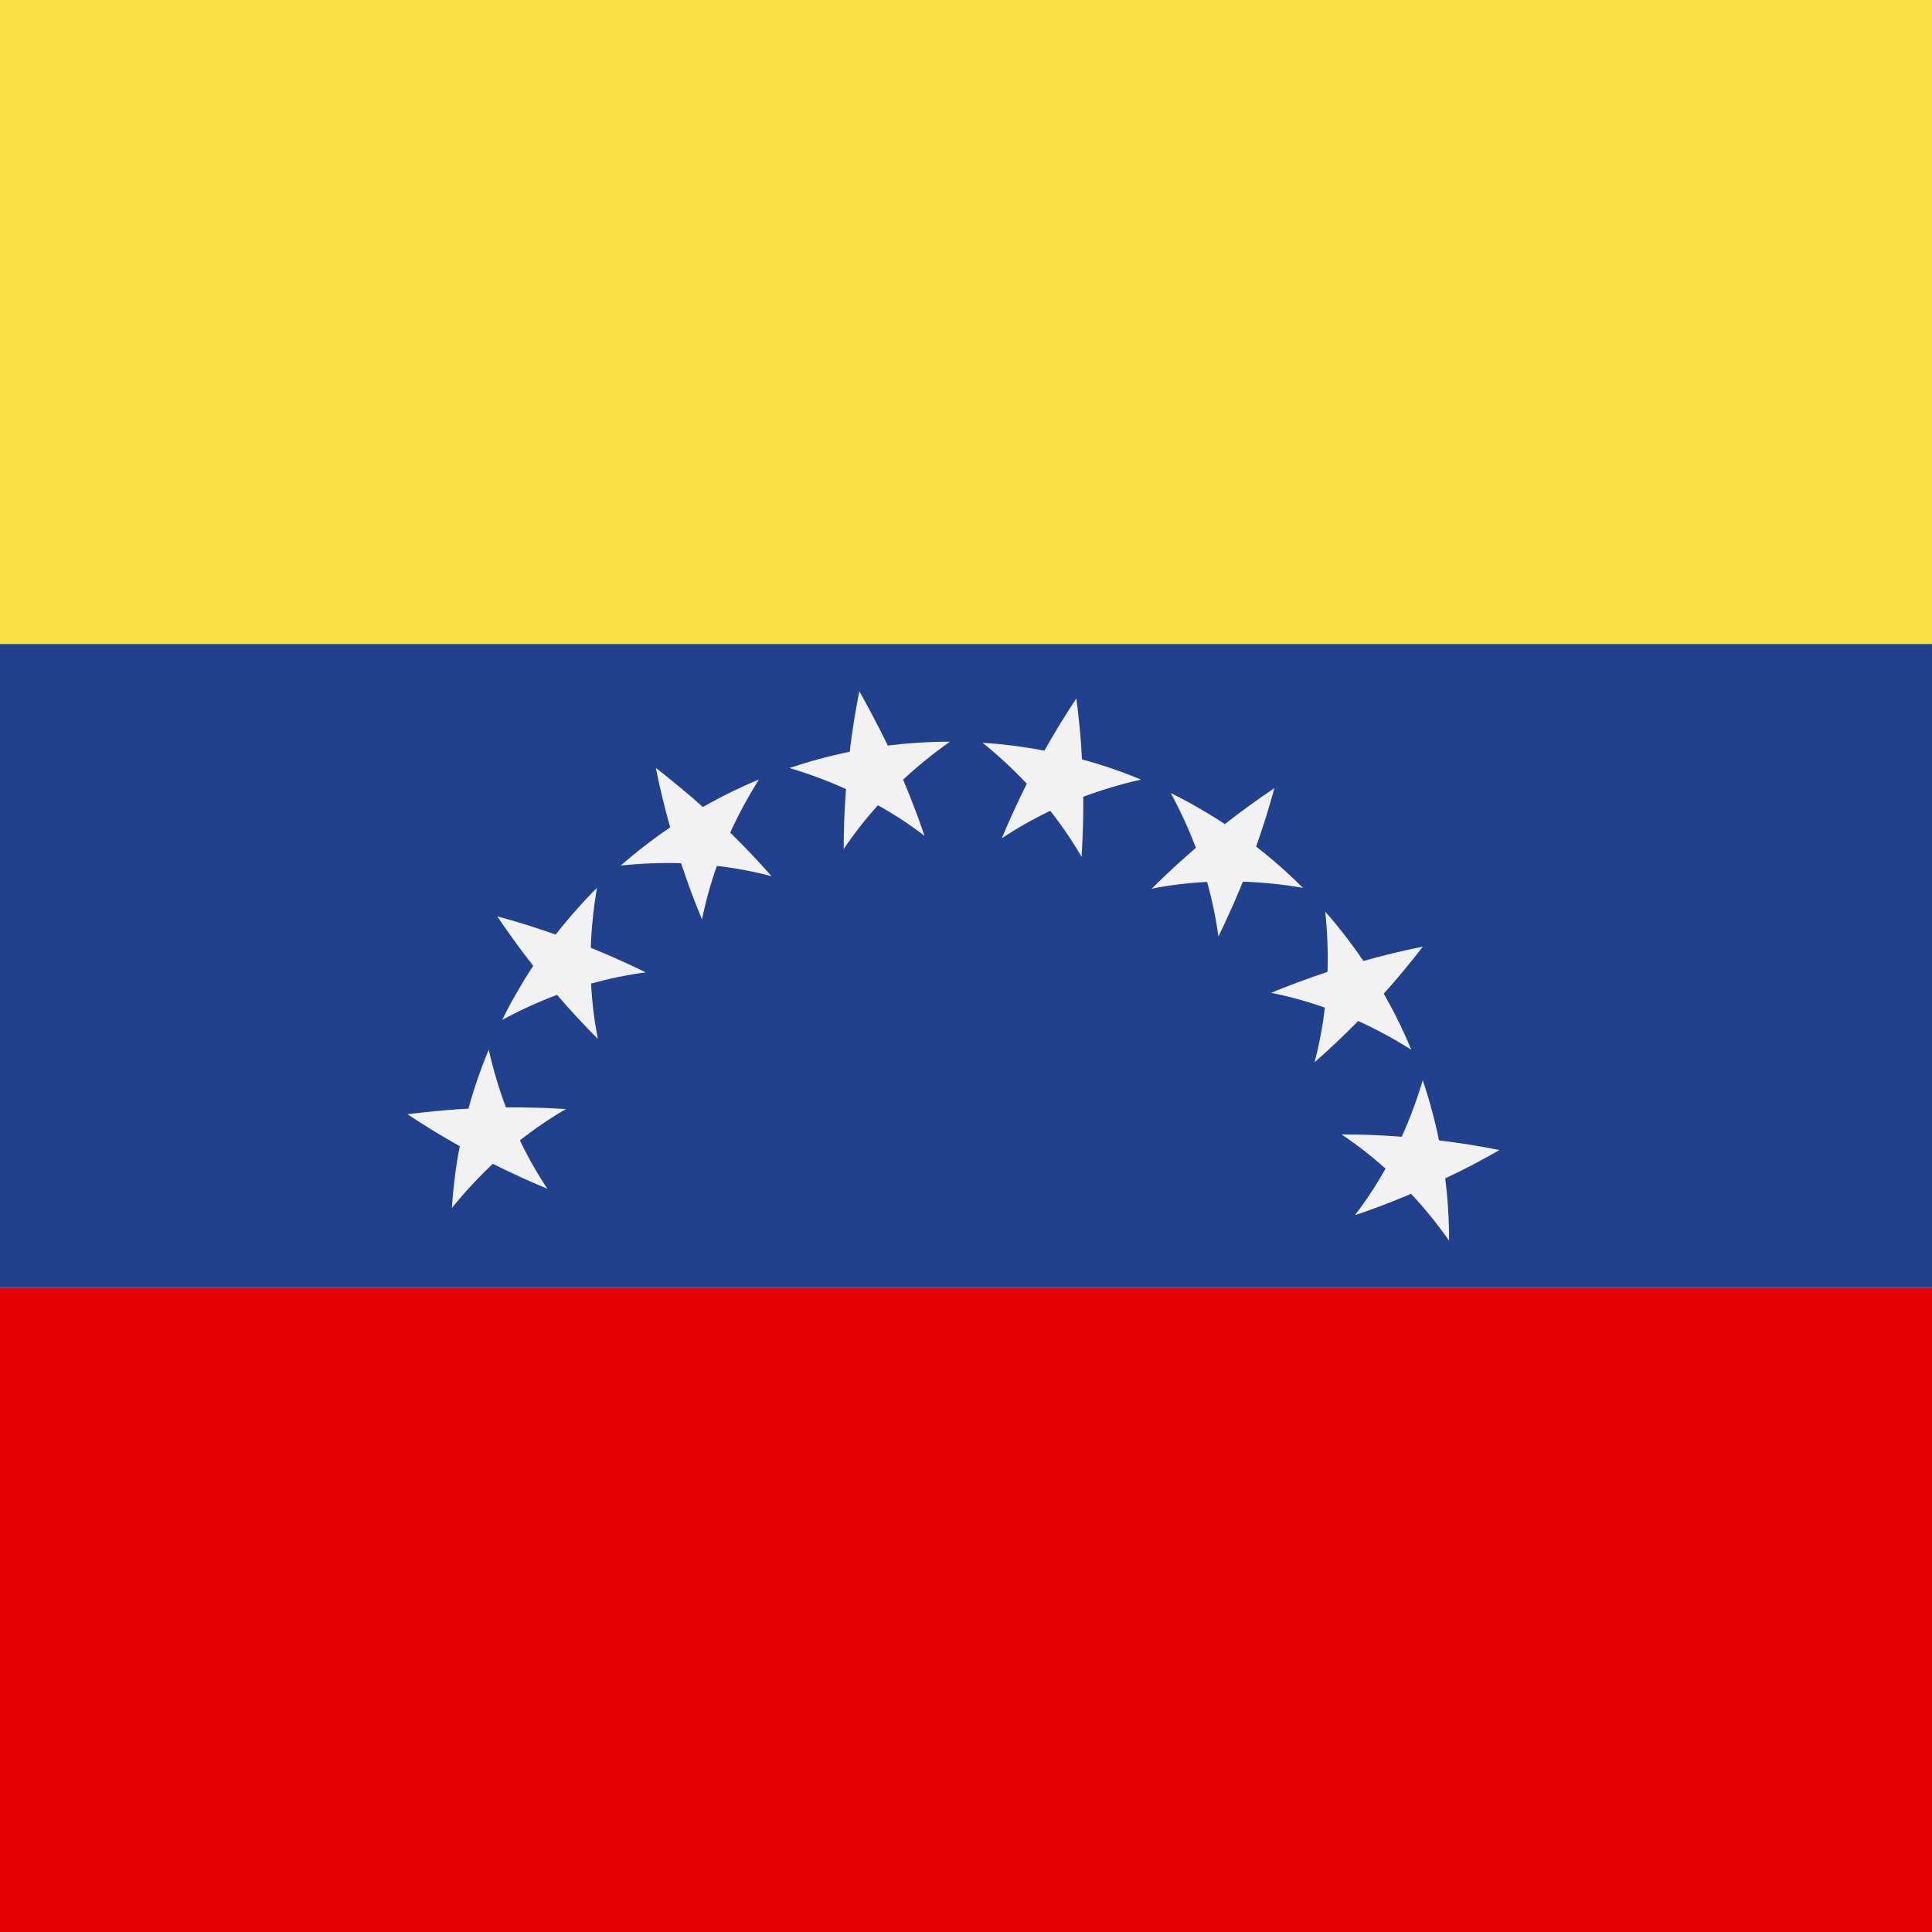
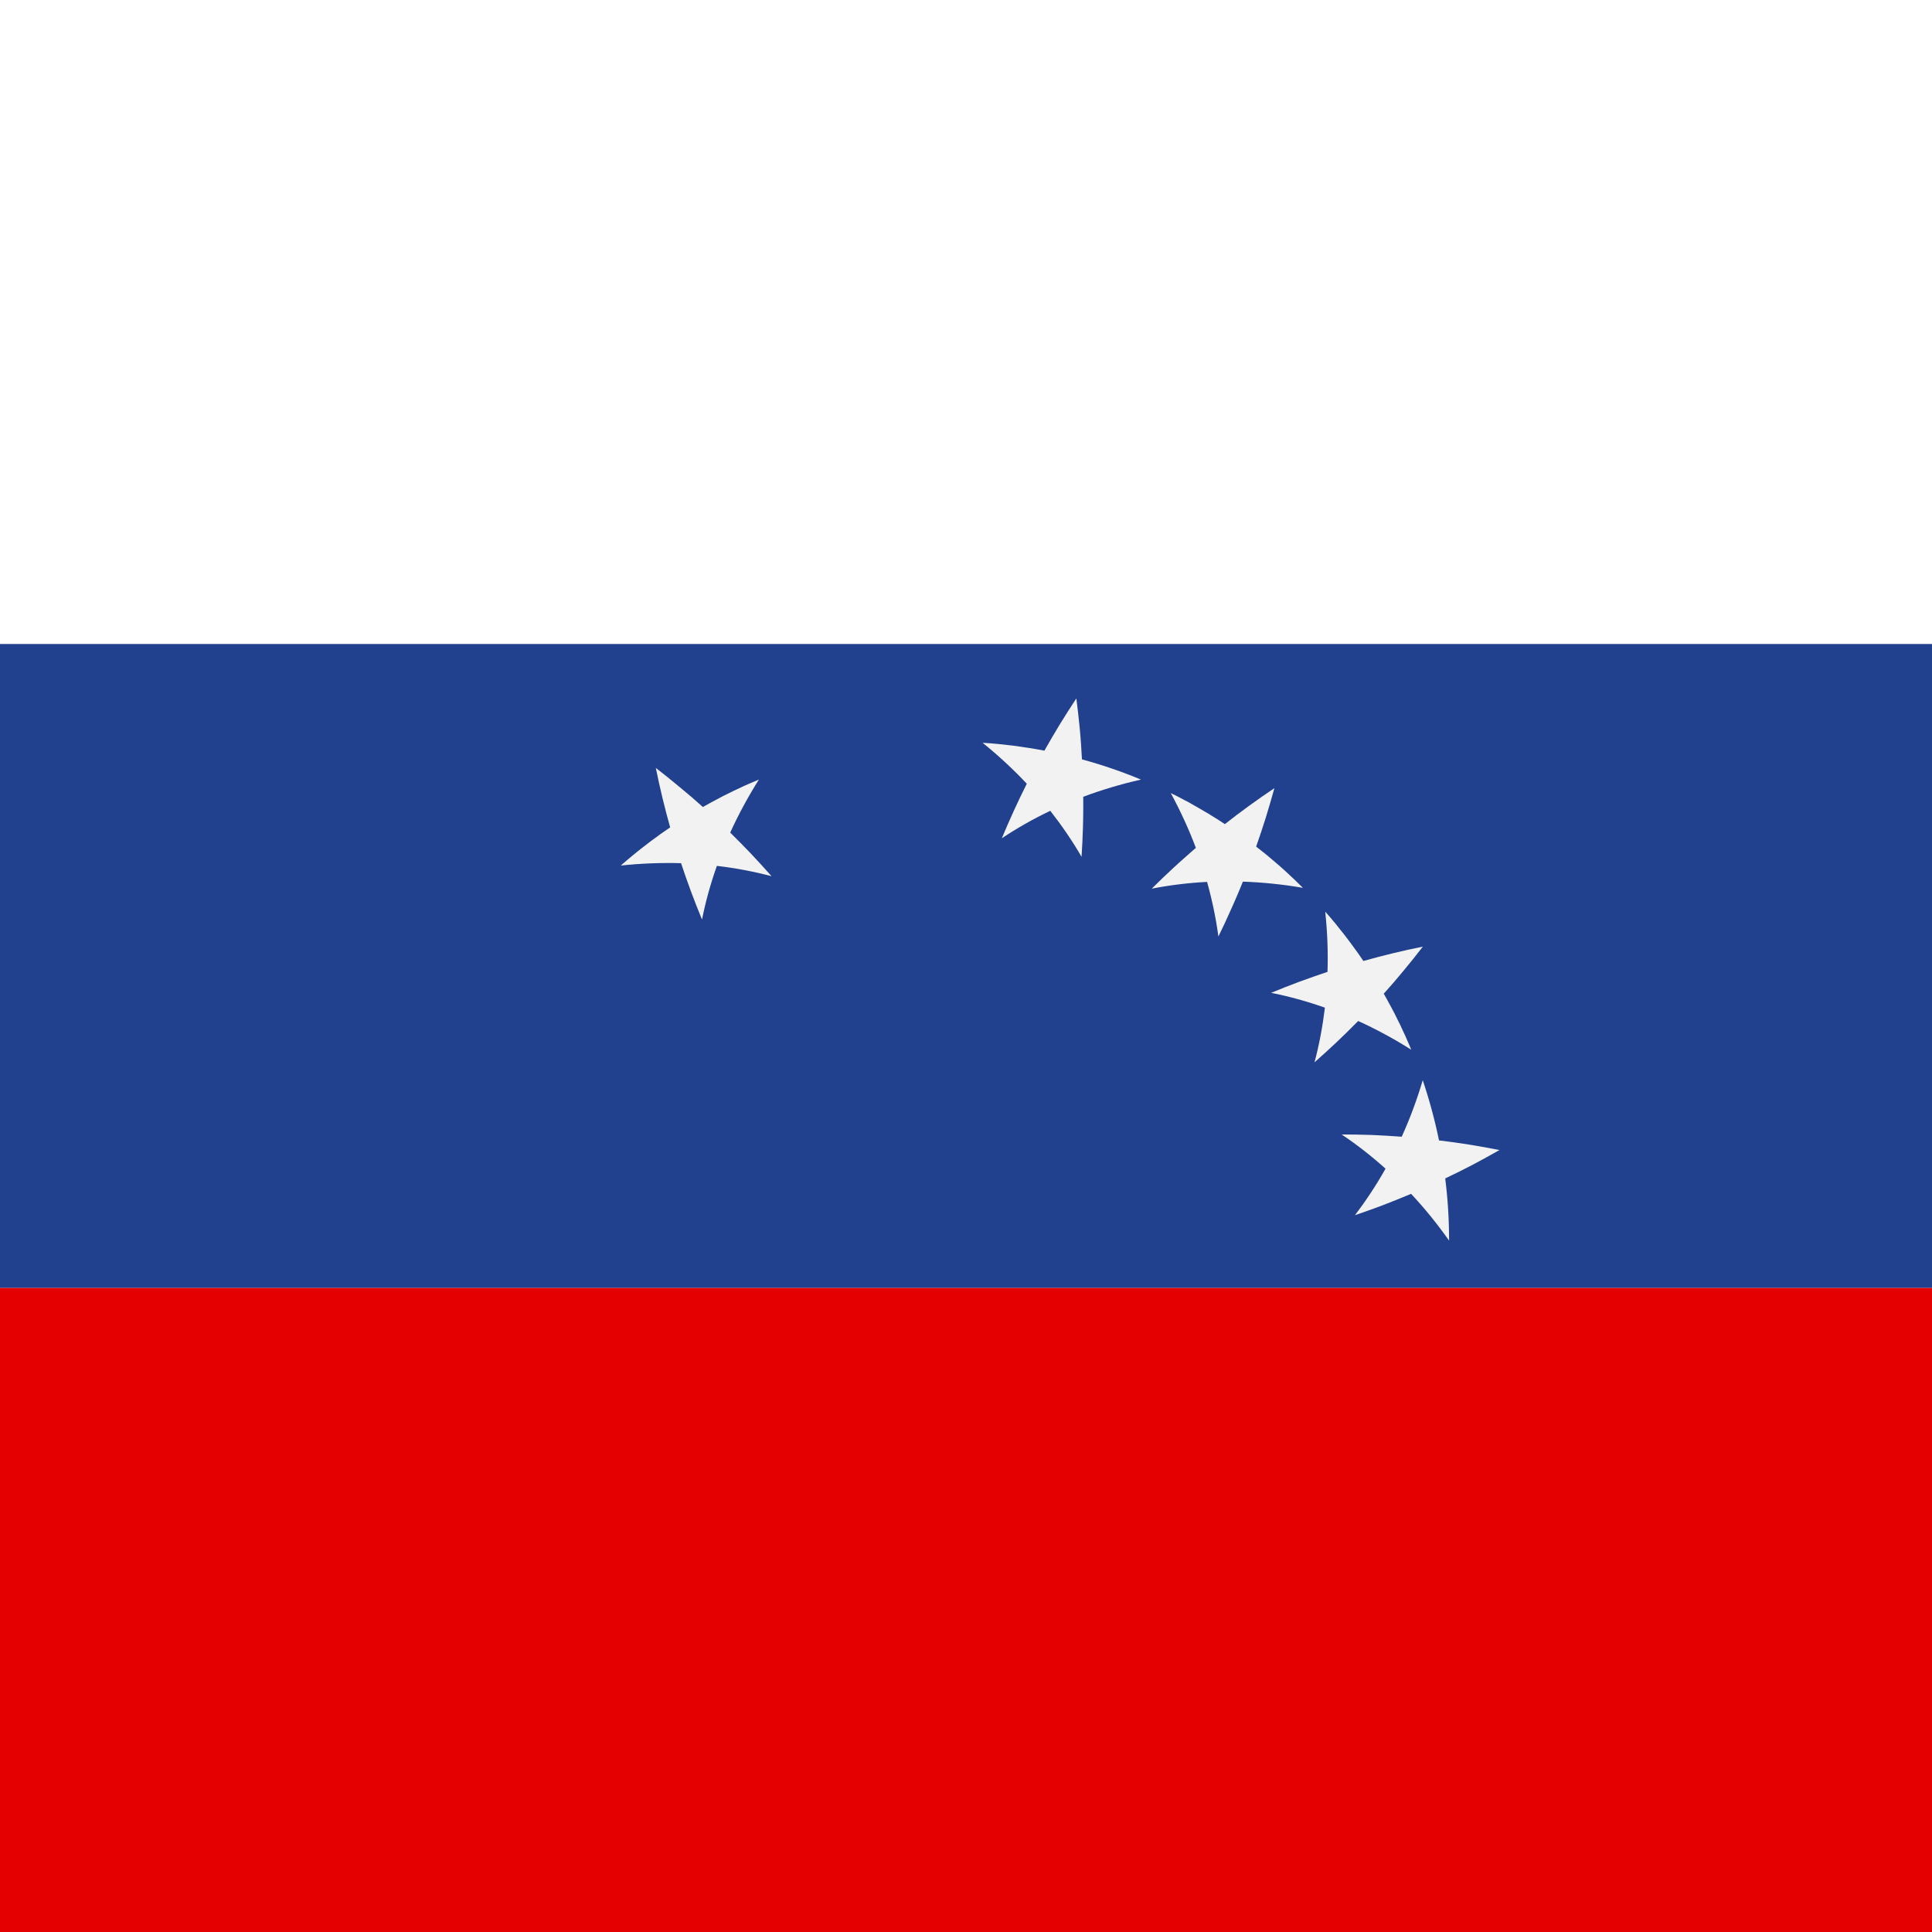
<svg xmlns="http://www.w3.org/2000/svg" width="120" zoomAndPan="magnify" viewBox="0 0 90 90" height="120" preserveAspectRatio="xMidYMid meet" version="1.0">
  <rect x="-9" width="108" fill="#ffffff" y="-9" height="108" fill-opacity="1" />
  <rect x="-9" width="108" fill="#ffffff" y="-9" height="108" fill-opacity="1" />
  <rect x="-9" width="108" fill="#ffffff" y="-9" height="108" fill-opacity="1" />
-   <path fill="#fae045" d="M 109.547 30 L -19.352 30 L -19.352 0 L 109.547 0 L 109.547 30 " fill-opacity="1" fill-rule="nonzero" />
  <path fill="#21418e" d="M 109.547 60 L -19.352 60 L -19.352 30 L 109.547 30 L 109.547 60 " fill-opacity="1" fill-rule="nonzero" />
  <path fill="#e40001" d="M 109.547 90 L -19.352 90 L -19.352 60 L 109.547 60 L 109.547 90 " fill-opacity="1" fill-rule="nonzero" />
-   <path fill="#f2f2f2" d="M 18.98 51.906 C 19.457 51.844 19.934 51.793 20.402 51.75 L 20.758 51.719 L 21.113 51.691 C 21.352 51.672 21.586 51.656 21.824 51.645 C 22.074 50.711 22.395 49.793 22.766 48.898 C 22.977 49.832 23.246 50.73 23.566 51.586 C 23.801 51.586 24.035 51.586 24.27 51.586 C 24.504 51.59 24.738 51.594 24.973 51.602 C 25.203 51.605 25.438 51.617 25.668 51.625 C 25.902 51.637 26.133 51.648 26.363 51.664 C 25.633 52.086 24.918 52.574 24.219 53.121 C 24.602 53.922 25.031 54.676 25.5 55.379 C 24.648 55.023 23.793 54.633 22.957 54.215 C 22.293 54.84 21.652 55.527 21.051 56.273 C 21.078 55.789 21.129 55.309 21.188 54.828 C 21.25 54.348 21.32 53.867 21.418 53.395 C 21.004 53.16 20.594 52.922 20.188 52.676 C 19.785 52.426 19.383 52.172 18.98 51.906 " fill-opacity="1" fill-rule="nonzero" />
-   <path fill="#f2f2f2" d="M 23.164 42.688 C 23.629 42.812 24.086 42.945 24.539 43.086 C 24.992 43.23 25.441 43.379 25.887 43.535 C 25.961 43.438 26.039 43.344 26.113 43.25 C 26.188 43.156 26.266 43.062 26.344 42.969 L 26.578 42.691 C 26.617 42.645 26.652 42.598 26.695 42.555 L 26.816 42.418 C 26.895 42.328 26.977 42.234 27.059 42.145 L 27.305 41.879 L 27.43 41.746 L 27.555 41.617 L 27.809 41.359 C 27.648 42.305 27.551 43.238 27.52 44.152 L 27.844 44.285 L 28.168 44.422 C 28.387 44.512 28.602 44.605 28.812 44.703 C 29.027 44.797 29.238 44.895 29.445 44.992 C 29.656 45.09 29.867 45.191 30.078 45.297 C 29.238 45.406 28.391 45.582 27.535 45.82 C 27.578 46.707 27.688 47.566 27.848 48.395 C 27.523 48.066 27.199 47.73 26.883 47.391 L 26.645 47.133 L 26.41 46.871 C 26.254 46.695 26.102 46.52 25.949 46.344 C 25.094 46.664 24.238 47.055 23.395 47.512 C 23.449 47.402 23.5 47.293 23.555 47.188 L 23.727 46.863 L 23.809 46.703 L 23.898 46.547 L 24.078 46.23 L 24.262 45.918 L 24.355 45.762 C 24.383 45.707 24.418 45.656 24.449 45.605 L 24.641 45.297 C 24.707 45.195 24.773 45.094 24.84 44.992 C 24.695 44.809 24.551 44.621 24.406 44.43 C 24.266 44.242 24.125 44.051 23.984 43.859 C 23.844 43.668 23.707 43.473 23.57 43.277 L 23.367 42.984 L 23.164 42.688 " fill-opacity="1" fill-rule="nonzero" />
  <path fill="#f2f2f2" d="M 30.551 35.773 C 30.738 35.918 30.926 36.066 31.113 36.215 C 31.297 36.363 31.484 36.516 31.664 36.668 C 31.848 36.82 32.031 36.973 32.211 37.125 C 32.391 37.281 32.566 37.434 32.742 37.594 C 32.953 37.477 33.164 37.355 33.379 37.246 C 33.488 37.188 33.594 37.129 33.703 37.074 L 34.027 36.914 C 34.082 36.887 34.137 36.859 34.191 36.832 L 34.355 36.758 L 34.684 36.602 L 35.016 36.457 L 35.184 36.387 C 35.238 36.359 35.297 36.34 35.352 36.316 C 34.84 37.129 34.395 37.953 34.016 38.785 C 34.352 39.117 34.68 39.449 35 39.785 C 35.32 40.125 35.637 40.473 35.941 40.816 C 35.125 40.602 34.273 40.438 33.395 40.336 C 33.098 41.172 32.867 42.008 32.703 42.836 C 32.613 42.621 32.527 42.406 32.441 42.188 C 32.355 41.973 32.273 41.754 32.191 41.535 C 32.031 41.102 31.875 40.66 31.727 40.211 C 30.812 40.184 29.875 40.219 28.922 40.32 C 28.965 40.277 29.012 40.238 29.059 40.199 L 29.195 40.082 L 29.473 39.848 L 29.754 39.621 L 30.043 39.395 L 30.328 39.176 L 30.625 38.961 L 30.77 38.852 C 30.82 38.816 30.871 38.785 30.918 38.75 L 31.219 38.543 C 30.965 37.637 30.738 36.707 30.551 35.773 " fill-opacity="1" fill-rule="nonzero" />
-   <path fill="#f2f2f2" d="M 40.031 32.207 C 40.148 32.414 40.266 32.621 40.379 32.832 C 40.492 33.039 40.605 33.25 40.715 33.461 C 40.828 33.672 40.934 33.883 41.043 34.094 C 41.148 34.305 41.25 34.516 41.355 34.73 C 42.316 34.613 43.285 34.551 44.25 34.551 C 43.469 35.105 42.738 35.695 42.07 36.32 C 42.254 36.754 42.43 37.188 42.594 37.625 L 42.719 37.949 L 42.836 38.277 C 42.918 38.496 42.992 38.719 43.066 38.938 C 42.398 38.422 41.672 37.945 40.898 37.512 C 40.305 38.168 39.773 38.852 39.301 39.555 C 39.305 39.09 39.312 38.621 39.328 38.16 C 39.348 37.691 39.375 37.223 39.41 36.758 C 38.574 36.379 37.695 36.051 36.773 35.777 C 37.695 35.469 38.633 35.215 39.582 35.02 C 39.637 34.555 39.703 34.086 39.777 33.613 L 39.836 33.262 L 39.898 32.91 C 39.938 32.676 39.984 32.441 40.031 32.207 " fill-opacity="1" fill-rule="nonzero" />
  <path fill="#f2f2f2" d="M 50.141 32.535 C 50.203 33.012 50.254 33.484 50.301 33.957 L 50.332 34.312 L 50.359 34.668 C 50.375 34.902 50.391 35.141 50.402 35.375 C 51.34 35.629 52.258 35.945 53.152 36.316 C 52.215 36.527 51.316 36.797 50.461 37.117 C 50.461 37.352 50.465 37.586 50.461 37.82 C 50.461 38.055 50.453 38.289 50.449 38.52 C 50.441 38.754 50.434 38.988 50.422 39.219 C 50.41 39.449 50.398 39.684 50.383 39.914 C 49.961 39.184 49.473 38.469 48.926 37.77 C 48.125 38.152 47.371 38.582 46.668 39.051 C 47.023 38.199 47.414 37.344 47.832 36.508 C 47.207 35.844 46.52 35.203 45.773 34.602 C 46.254 34.629 46.738 34.68 47.219 34.738 C 47.699 34.805 48.18 34.875 48.652 34.969 C 48.887 34.555 49.125 34.145 49.371 33.742 C 49.621 33.336 49.875 32.934 50.141 32.535 " fill-opacity="1" fill-rule="nonzero" />
  <path fill="#f2f2f2" d="M 59.367 36.715 C 59.238 37.18 59.105 37.637 58.965 38.09 C 58.824 38.543 58.672 38.992 58.516 39.438 C 58.613 39.512 58.707 39.586 58.801 39.664 C 58.895 39.738 58.992 39.812 59.082 39.891 L 59.359 40.125 C 59.406 40.164 59.453 40.203 59.5 40.246 L 59.637 40.363 C 59.727 40.445 59.816 40.523 59.906 40.605 L 60.172 40.855 L 60.305 40.977 L 60.434 41.105 L 60.695 41.359 C 59.75 41.195 58.812 41.102 57.898 41.07 L 57.766 41.395 L 57.629 41.719 C 57.539 41.934 57.445 42.148 57.348 42.359 C 57.254 42.574 57.156 42.785 57.059 42.996 C 56.961 43.207 56.859 43.418 56.758 43.625 C 56.645 42.789 56.469 41.938 56.23 41.082 C 55.344 41.129 54.48 41.234 53.652 41.398 C 53.98 41.07 54.316 40.75 54.66 40.43 L 54.918 40.195 L 55.18 39.961 C 55.352 39.805 55.531 39.652 55.707 39.496 C 55.387 38.641 54.996 37.789 54.539 36.945 C 54.648 37 54.754 37.051 54.863 37.105 L 55.184 37.277 L 55.348 37.359 L 55.504 37.449 L 55.82 37.629 L 56.133 37.812 L 56.289 37.902 C 56.344 37.934 56.395 37.969 56.445 38 L 56.754 38.191 C 56.855 38.258 56.957 38.324 57.059 38.391 C 57.242 38.246 57.43 38.102 57.621 37.957 C 57.809 37.816 58 37.676 58.191 37.535 C 58.387 37.395 58.578 37.258 58.773 37.121 L 59.367 36.715 " fill-opacity="1" fill-rule="nonzero" />
  <path fill="#f2f2f2" d="M 66.281 44.098 C 66.137 44.285 65.988 44.473 65.84 44.66 C 65.691 44.844 65.539 45.031 65.387 45.215 C 65.234 45.395 65.082 45.578 64.93 45.758 C 64.773 45.938 64.621 46.113 64.461 46.289 C 64.578 46.5 64.699 46.711 64.812 46.926 C 64.867 47.035 64.926 47.141 64.98 47.246 L 65.141 47.574 C 65.168 47.629 65.195 47.68 65.223 47.734 L 65.297 47.898 L 65.453 48.23 L 65.598 48.562 L 65.672 48.73 C 65.695 48.785 65.715 48.84 65.738 48.898 C 64.93 48.387 64.102 47.941 63.27 47.562 C 62.938 47.898 62.605 48.227 62.266 48.547 C 61.93 48.867 61.582 49.18 61.234 49.488 C 61.453 48.672 61.613 47.82 61.719 46.941 C 60.883 46.645 60.043 46.414 59.215 46.25 C 59.43 46.16 59.645 46.074 59.863 45.988 C 60.078 45.902 60.297 45.82 60.516 45.738 C 60.953 45.578 61.395 45.422 61.84 45.273 C 61.871 44.359 61.836 43.422 61.734 42.469 C 61.773 42.516 61.816 42.559 61.855 42.605 L 61.973 42.742 L 62.207 43.02 L 62.434 43.305 L 62.547 43.445 L 62.66 43.59 L 62.879 43.879 L 63.094 44.172 L 63.199 44.316 C 63.234 44.367 63.27 44.418 63.305 44.465 L 63.512 44.766 C 64.418 44.512 65.348 44.285 66.281 44.098 " fill-opacity="1" fill-rule="nonzero" />
  <path fill="#f2f2f2" d="M 69.852 53.574 C 69.641 53.691 69.434 53.809 69.227 53.922 C 69.016 54.035 68.805 54.148 68.598 54.262 C 68.387 54.371 68.172 54.477 67.961 54.586 C 67.75 54.691 67.539 54.793 67.324 54.895 C 67.445 55.855 67.504 56.824 67.504 57.793 C 66.953 57.012 66.359 56.281 65.734 55.613 C 65.301 55.797 64.867 55.969 64.434 56.137 L 63.777 56.379 C 63.555 56.457 63.336 56.535 63.117 56.609 C 63.629 55.938 64.109 55.215 64.543 54.441 C 63.883 53.848 63.199 53.316 62.5 52.848 C 62.965 52.848 63.434 52.855 63.895 52.871 C 64.359 52.891 64.828 52.918 65.297 52.953 C 65.676 52.121 66.004 51.238 66.277 50.32 C 66.586 51.238 66.84 52.176 67.035 53.125 C 67.504 53.18 67.973 53.246 68.441 53.32 L 68.797 53.379 L 69.148 53.441 C 69.383 53.484 69.617 53.527 69.852 53.574 " fill-opacity="1" fill-rule="nonzero" />
</svg>